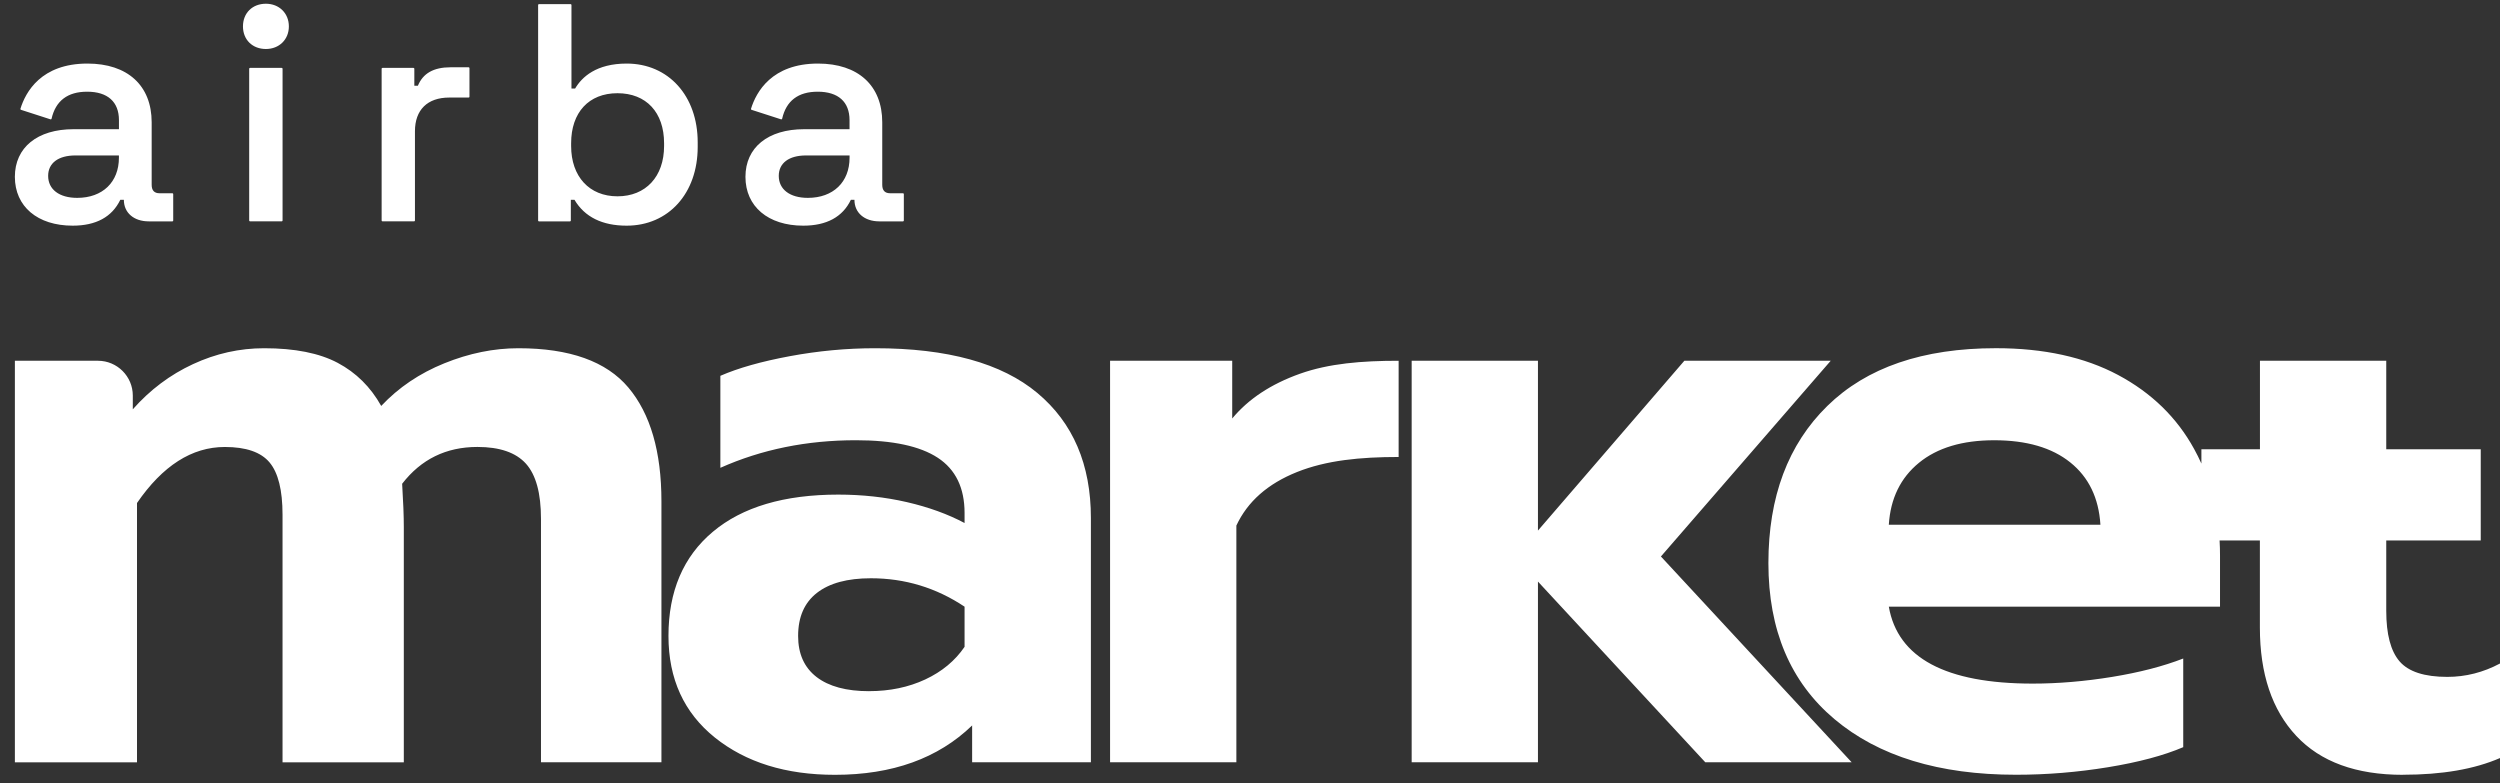
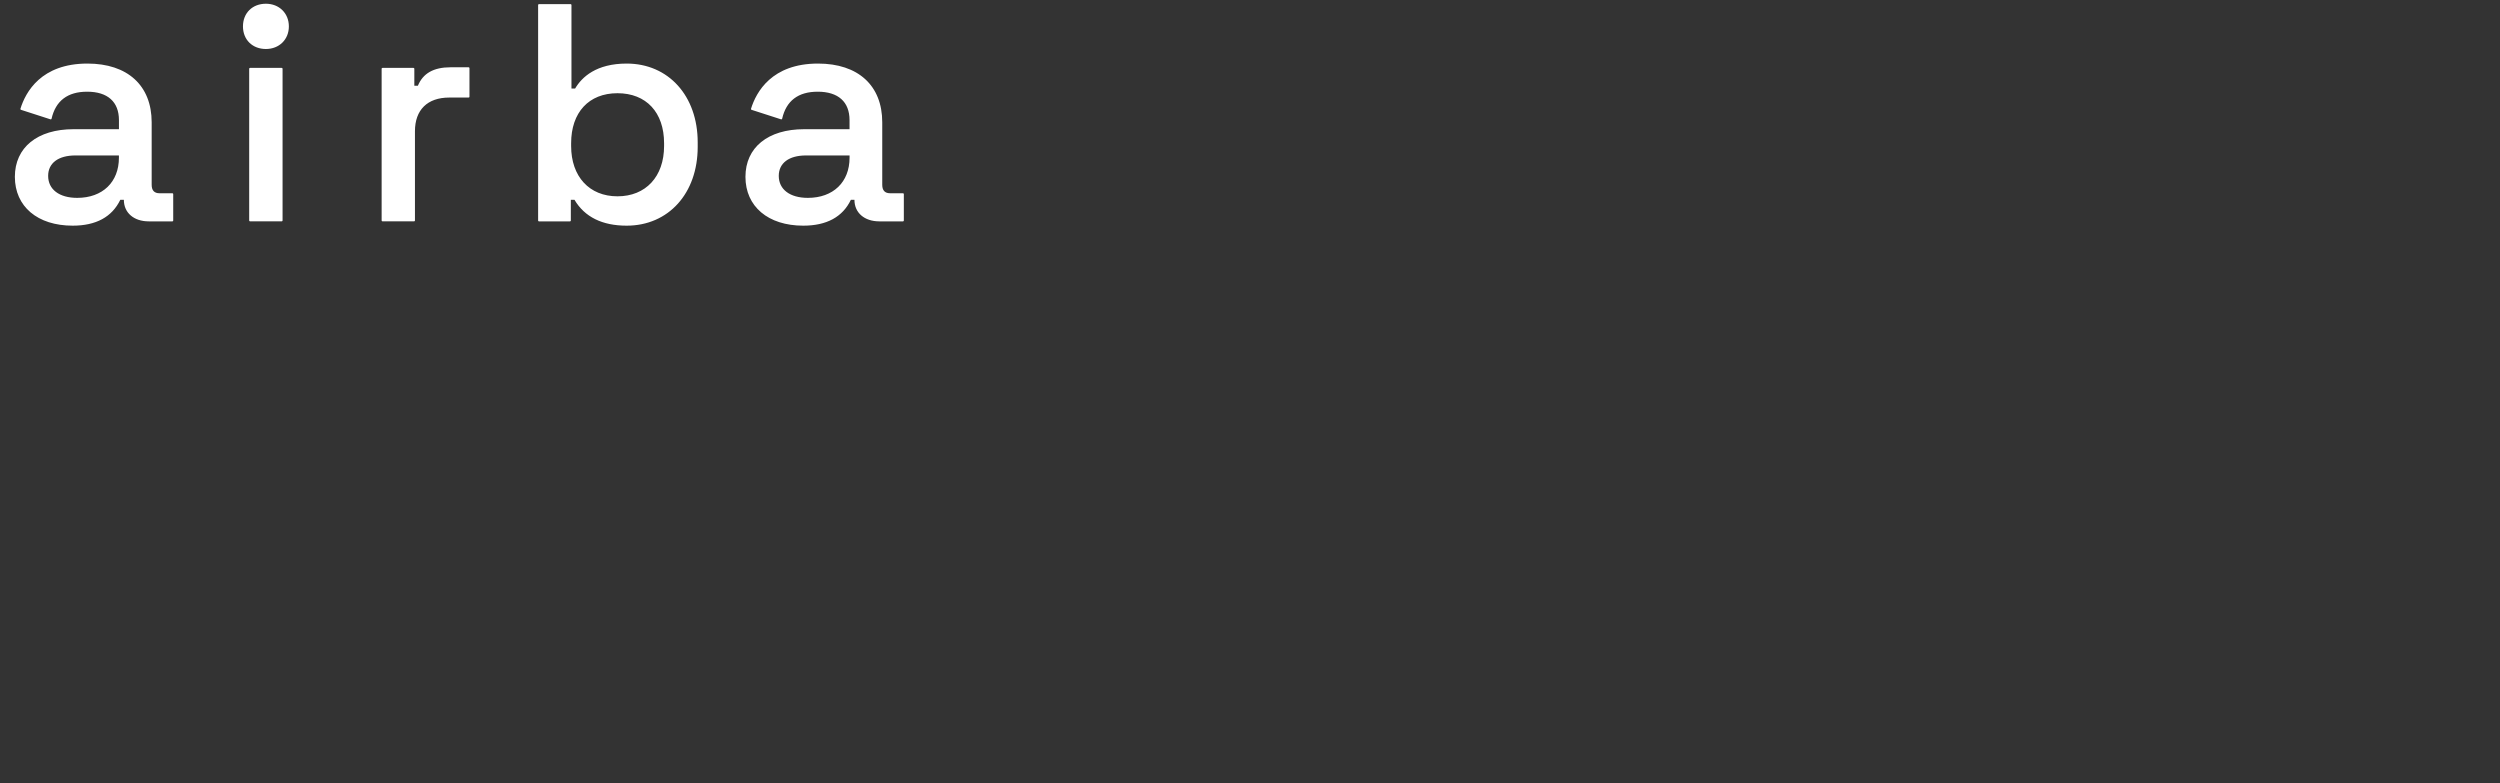
<svg xmlns="http://www.w3.org/2000/svg" width="150" height="47" viewBox="0 0 150 47" fill="none">
  <rect x="0" y="0" width="150" height="47" fill="#333333" stroke="none" />
-   <path fill-rule="evenodd" clip-rule="evenodd" d="M50.096 46.489C47.152 46.489 44.752 45.743 42.894 44.255C41.038 42.766 40.108 40.733 40.108 38.157C40.108 35.48 40.995 33.398 42.769 31.908C44.542 30.419 47.052 29.676 50.296 29.676C51.735 29.676 53.107 29.826 54.411 30.127C55.716 30.428 56.871 30.848 57.874 31.381V30.779C57.874 29.275 57.339 28.169 56.269 27.467C55.198 26.765 53.559 26.414 51.352 26.414C48.408 26.414 45.698 26.965 43.222 28.069V22.549C44.293 22.082 45.682 21.688 47.387 21.371C49.094 21.054 50.8 20.894 52.505 20.894C56.855 20.894 60.101 21.79 62.242 23.579C64.383 25.369 65.454 27.87 65.454 31.082V45.736H58.328V43.527C56.287 45.502 53.544 46.489 50.098 46.489H50.096ZM0.892 21.646H5.881C7.029 21.646 7.968 22.584 7.968 23.734V24.558C9.005 23.386 10.209 22.483 11.581 21.847C12.954 21.211 14.374 20.894 15.847 20.894C17.686 20.894 19.159 21.186 20.263 21.772C21.366 22.358 22.237 23.219 22.873 24.357C23.91 23.253 25.173 22.399 26.662 21.797C28.15 21.195 29.63 20.894 31.103 20.894C34.181 20.894 36.38 21.681 37.703 23.253C39.025 24.826 39.686 27.102 39.686 30.079V45.736H32.459V31.132C32.459 29.593 32.158 28.49 31.556 27.82C30.954 27.152 29.983 26.817 28.645 26.817C26.771 26.817 25.266 27.553 24.129 29.026C24.195 30.097 24.229 30.966 24.229 31.636V45.738H16.952V30.883C16.952 29.411 16.692 28.366 16.174 27.747C15.657 27.128 14.761 26.819 13.489 26.819C11.515 26.819 9.759 27.94 8.22 30.181V45.738H0.893V21.648L0.892 21.646ZM144.176 46.489C141.365 46.489 139.233 45.711 137.777 44.154C136.322 42.599 135.593 40.432 135.593 37.655V32.428H133.175C133.193 32.727 133.201 33.031 133.201 33.338V36.399H113.329C113.864 39.477 116.742 41.016 121.96 41.016C123.499 41.016 125.088 40.881 126.729 40.614C128.368 40.346 129.791 39.978 130.994 39.511V44.83C129.823 45.331 128.318 45.733 126.478 46.034C124.638 46.335 122.799 46.485 120.959 46.485C116.342 46.485 112.713 45.373 110.068 43.148C107.426 40.923 106.104 37.804 106.104 33.789C106.104 29.808 107.283 26.663 109.642 24.355C112.001 22.046 115.371 20.892 119.755 20.892C122.632 20.892 125.074 21.428 127.082 22.497C129.09 23.569 130.611 25.049 131.648 26.939C131.806 27.225 131.951 27.517 132.084 27.814V26.956H135.597V21.645H143.175V26.956H148.844V32.426H143.175V36.648C143.175 38.051 143.441 39.065 143.977 39.685C144.513 40.303 145.466 40.613 146.838 40.613C147.942 40.613 148.997 40.344 150 39.81V45.482C148.461 46.152 146.521 46.485 144.178 46.485L144.176 46.489ZM126.025 31.483C125.925 29.878 125.323 28.631 124.217 27.745C123.114 26.858 121.591 26.415 119.651 26.415C117.743 26.415 116.238 26.867 115.135 27.77C114.031 28.673 113.429 29.91 113.329 31.483H126.027H126.025ZM84.7 21.646H92.277V31.835L101.061 21.646H109.843L99.655 33.389L111.097 45.734H102.315L92.277 34.894V45.734H84.7V21.645V21.646ZM66.606 21.646H73.933V25.109C74.904 23.938 76.258 23.044 77.998 22.424C79.737 21.806 81.711 21.646 83.918 21.646V27.419C81.609 27.419 79.578 27.619 77.82 28.322C76.065 29.024 74.852 30.095 74.182 31.534V45.736H66.604V21.646H66.606ZM52.152 41.469C53.39 41.469 54.512 41.234 55.515 40.767C56.518 40.299 57.305 39.645 57.874 38.81V36.401C56.169 35.263 54.295 34.696 52.253 34.696C50.848 34.696 49.768 34.987 49.016 35.573C48.263 36.159 47.887 37.021 47.887 38.158C47.887 39.23 48.254 40.048 48.99 40.618C49.727 41.186 50.78 41.471 52.152 41.471V41.469Z" fill="white" />
  <path fill-rule="evenodd" clip-rule="evenodd" d="M15.954 0.224C15.143 0.224 14.578 0.783 14.578 1.584C14.578 2.383 15.145 2.94 15.954 2.94C16.751 2.94 17.332 2.371 17.332 1.584C17.332 0.796 16.751 0.224 15.954 0.224ZM10.345 11.595H9.569C9.258 11.595 9.1 11.425 9.1 11.09V7.338C9.1 5.133 7.658 3.814 5.245 3.814C2.473 3.814 1.537 5.515 1.225 6.529C1.218 6.554 1.23 6.58 1.257 6.588L3.031 7.161C3.043 7.164 3.057 7.164 3.07 7.157C3.081 7.15 3.09 7.139 3.093 7.127C3.337 6.048 4.057 5.502 5.227 5.502C6.459 5.502 7.137 6.109 7.137 7.209V7.752H4.414C2.241 7.752 0.892 8.848 0.892 10.609C0.892 12.39 2.251 13.54 4.36 13.54C5.761 13.54 6.721 13.019 7.217 11.989H7.432V11.996C7.432 12.766 8.032 13.282 8.923 13.282H10.345C10.374 13.282 10.393 13.261 10.393 13.234V11.645C10.393 11.618 10.374 11.595 10.345 11.595ZM7.135 9.463C7.135 10.928 6.153 11.872 4.632 11.872C3.557 11.872 2.889 11.367 2.889 10.552C2.889 9.785 3.5 9.327 4.523 9.327H7.135V9.461V9.463ZM28.118 4.037H27.029C26.019 4.037 25.377 4.4 25.073 5.146H24.86V4.123C24.86 4.096 24.838 4.074 24.811 4.074H22.945C22.919 4.074 22.898 4.096 22.898 4.123V13.232C22.898 13.259 22.919 13.28 22.945 13.28H24.849C24.876 13.28 24.897 13.259 24.897 13.232V7.874C24.897 6.589 25.648 5.853 26.956 5.853H28.12C28.147 5.853 28.168 5.832 28.168 5.805V4.085C28.168 4.058 28.147 4.037 28.12 4.037H28.118ZM37.602 3.814C35.777 3.814 34.913 4.622 34.507 5.312H34.288V0.298C34.288 0.271 34.267 0.248 34.24 0.248H32.335C32.308 0.248 32.287 0.271 32.287 0.298V13.234C32.287 13.261 32.308 13.282 32.335 13.282H34.202C34.229 13.282 34.25 13.261 34.25 13.234V11.989H34.469C35.08 13.019 36.133 13.54 37.6 13.54C40.11 13.54 41.862 11.598 41.862 8.816V8.539C41.862 5.756 40.11 3.814 37.6 3.814H37.602ZM39.845 8.761C39.845 10.595 38.747 11.779 37.047 11.779C35.359 11.779 34.268 10.593 34.268 8.761V8.594C34.268 6.743 35.332 5.593 37.047 5.593C38.774 5.593 39.845 6.742 39.845 8.594V8.761ZM54.182 11.595H53.405C53.093 11.595 52.935 11.425 52.935 11.09V7.338C52.935 5.133 51.493 3.814 49.08 3.814C46.309 3.814 45.372 5.515 45.06 6.529C45.053 6.554 45.065 6.58 45.09 6.588L46.866 7.161C46.878 7.164 46.893 7.164 46.905 7.157C46.916 7.15 46.925 7.139 46.928 7.127C47.172 6.048 47.891 5.502 49.062 5.502C50.293 5.502 50.972 6.109 50.972 7.209V7.752H48.249C46.076 7.752 44.727 8.848 44.727 10.609C44.727 12.39 46.087 13.54 48.195 13.54C49.596 13.54 50.558 13.019 51.052 11.989H51.267V11.996C51.267 12.766 51.867 13.282 52.758 13.282H54.182C54.209 13.282 54.23 13.261 54.23 13.234V11.645C54.23 11.618 54.209 11.595 54.182 11.595ZM50.974 9.463C50.974 10.928 49.99 11.872 48.471 11.872C47.396 11.872 46.726 11.367 46.726 10.552C46.726 9.785 47.337 9.327 48.36 9.327H50.974V9.461V9.463ZM16.905 4.074H15.001C14.974 4.074 14.951 4.096 14.951 4.123V13.232C14.951 13.259 14.974 13.28 15.001 13.28H16.905C16.932 13.28 16.954 13.259 16.954 13.232V4.123C16.954 4.096 16.932 4.074 16.905 4.074Z" fill="white" />
</svg>